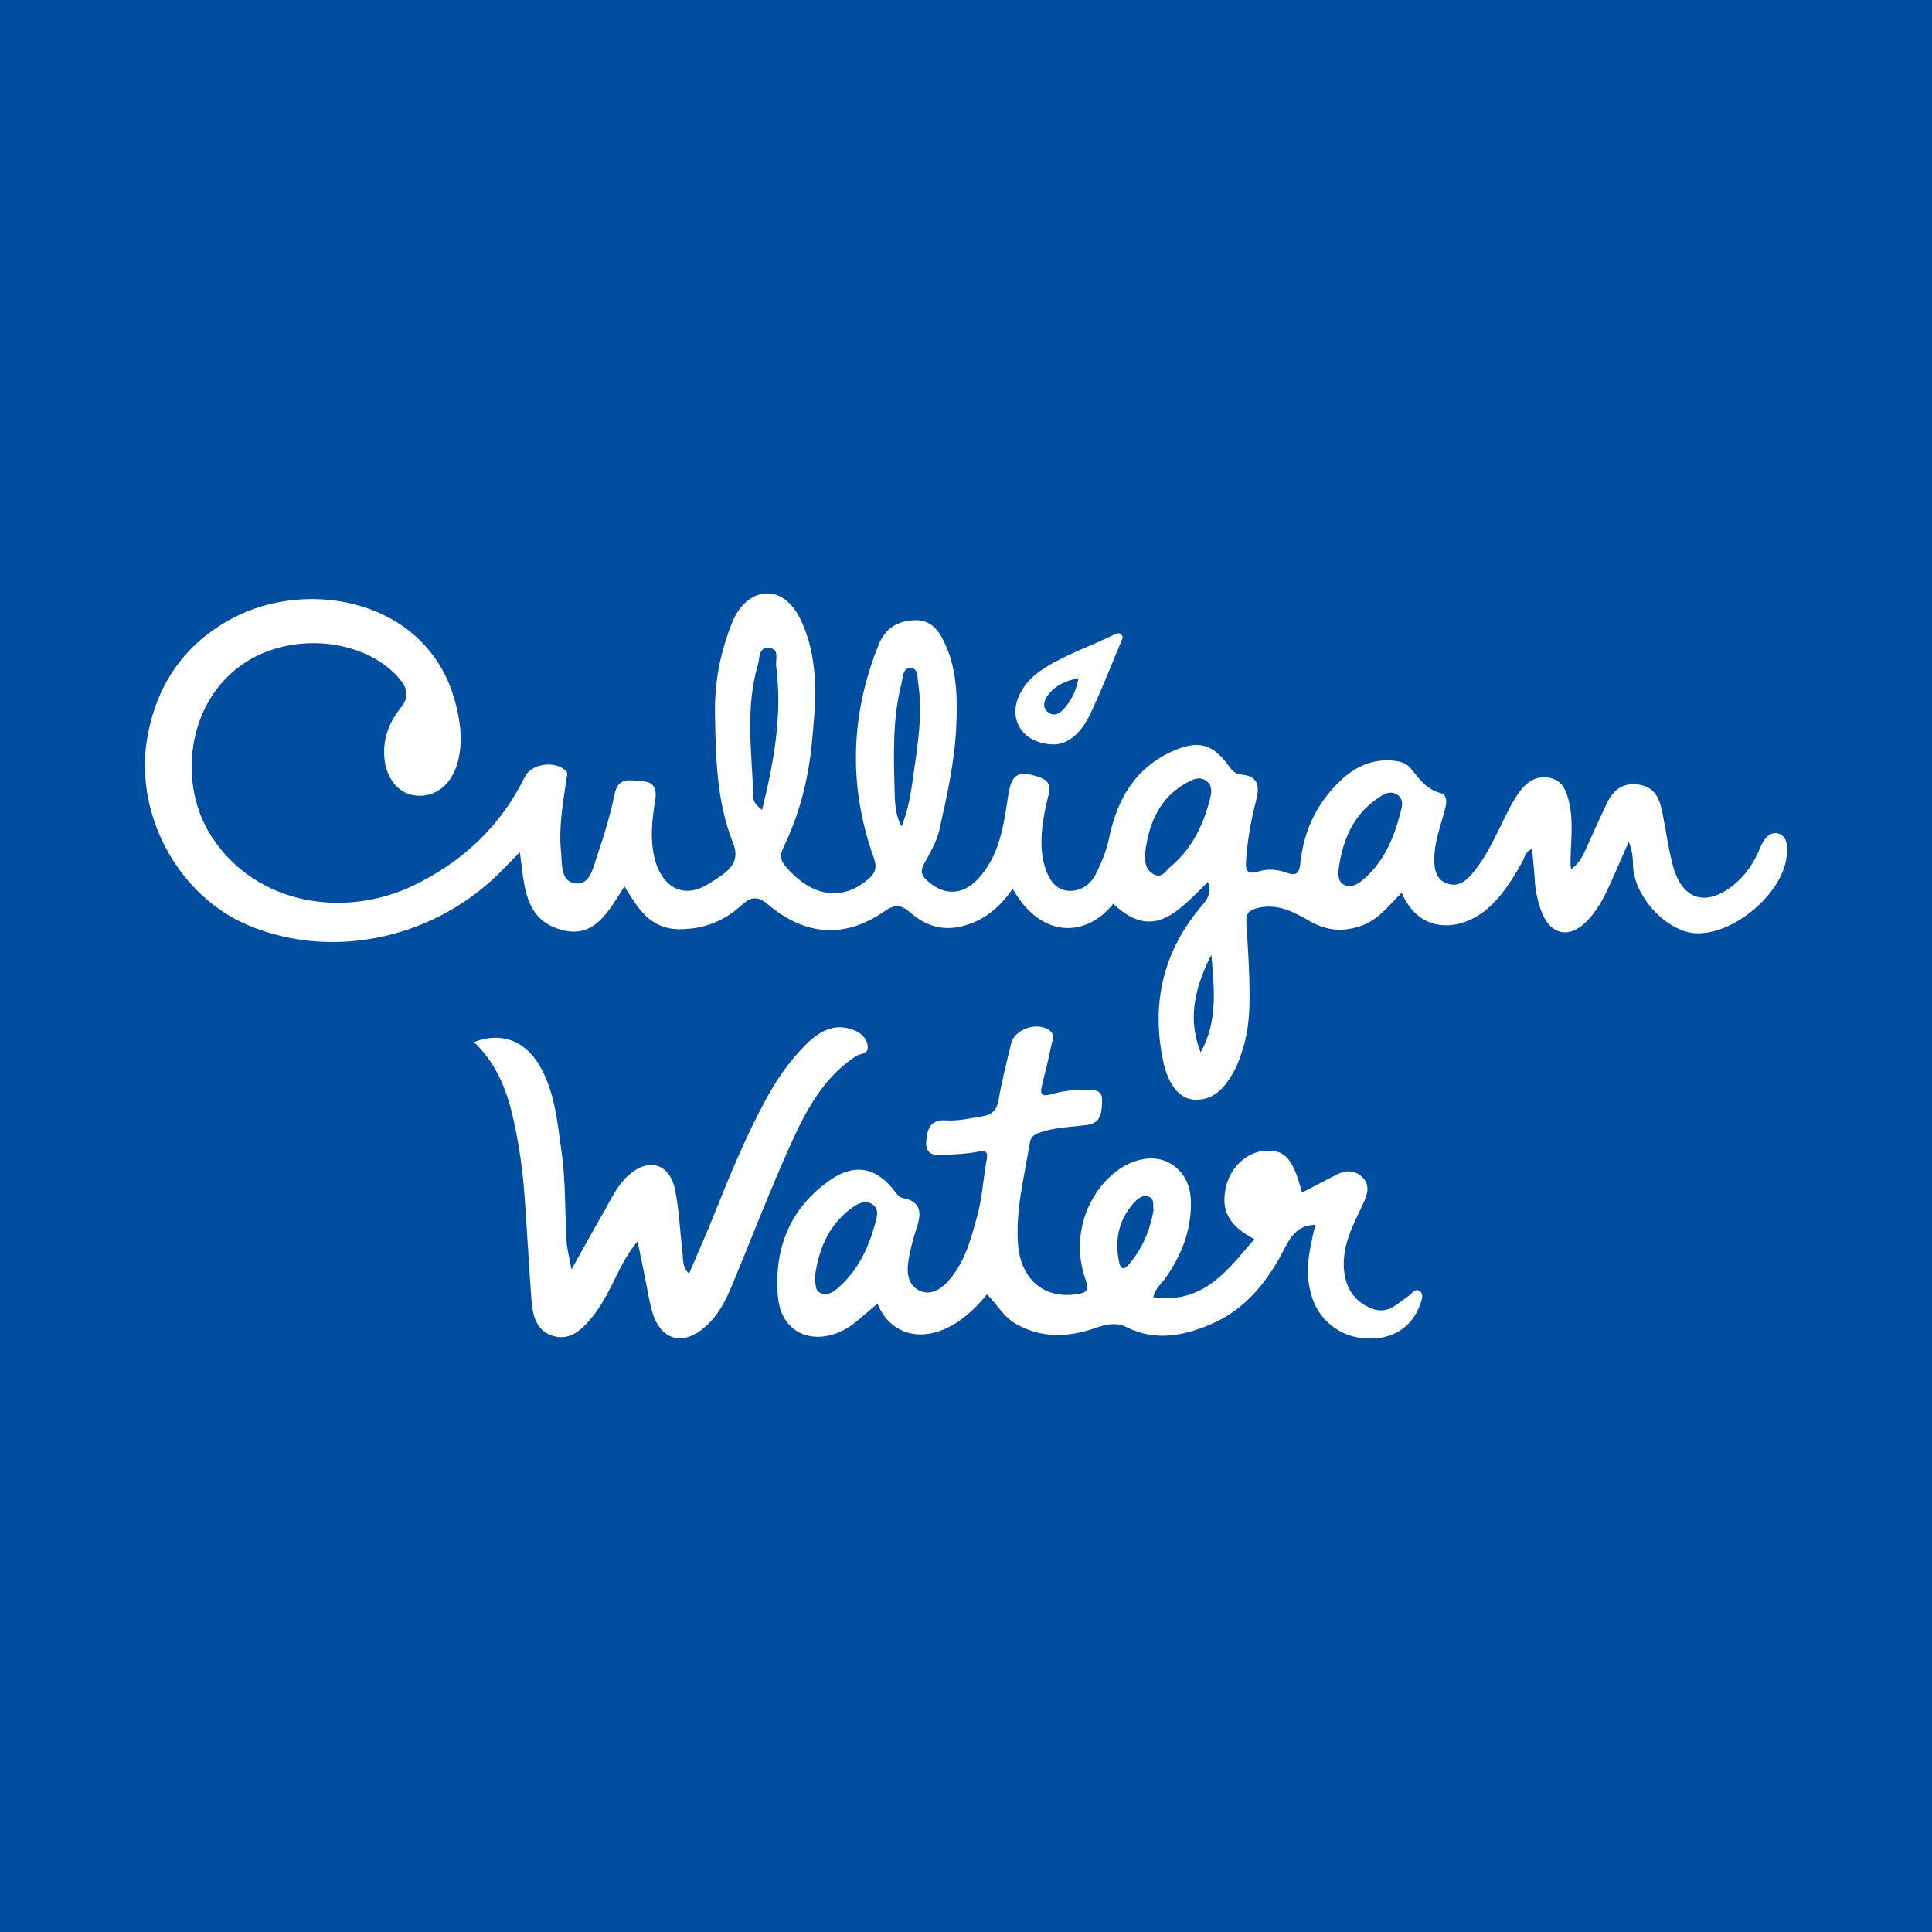
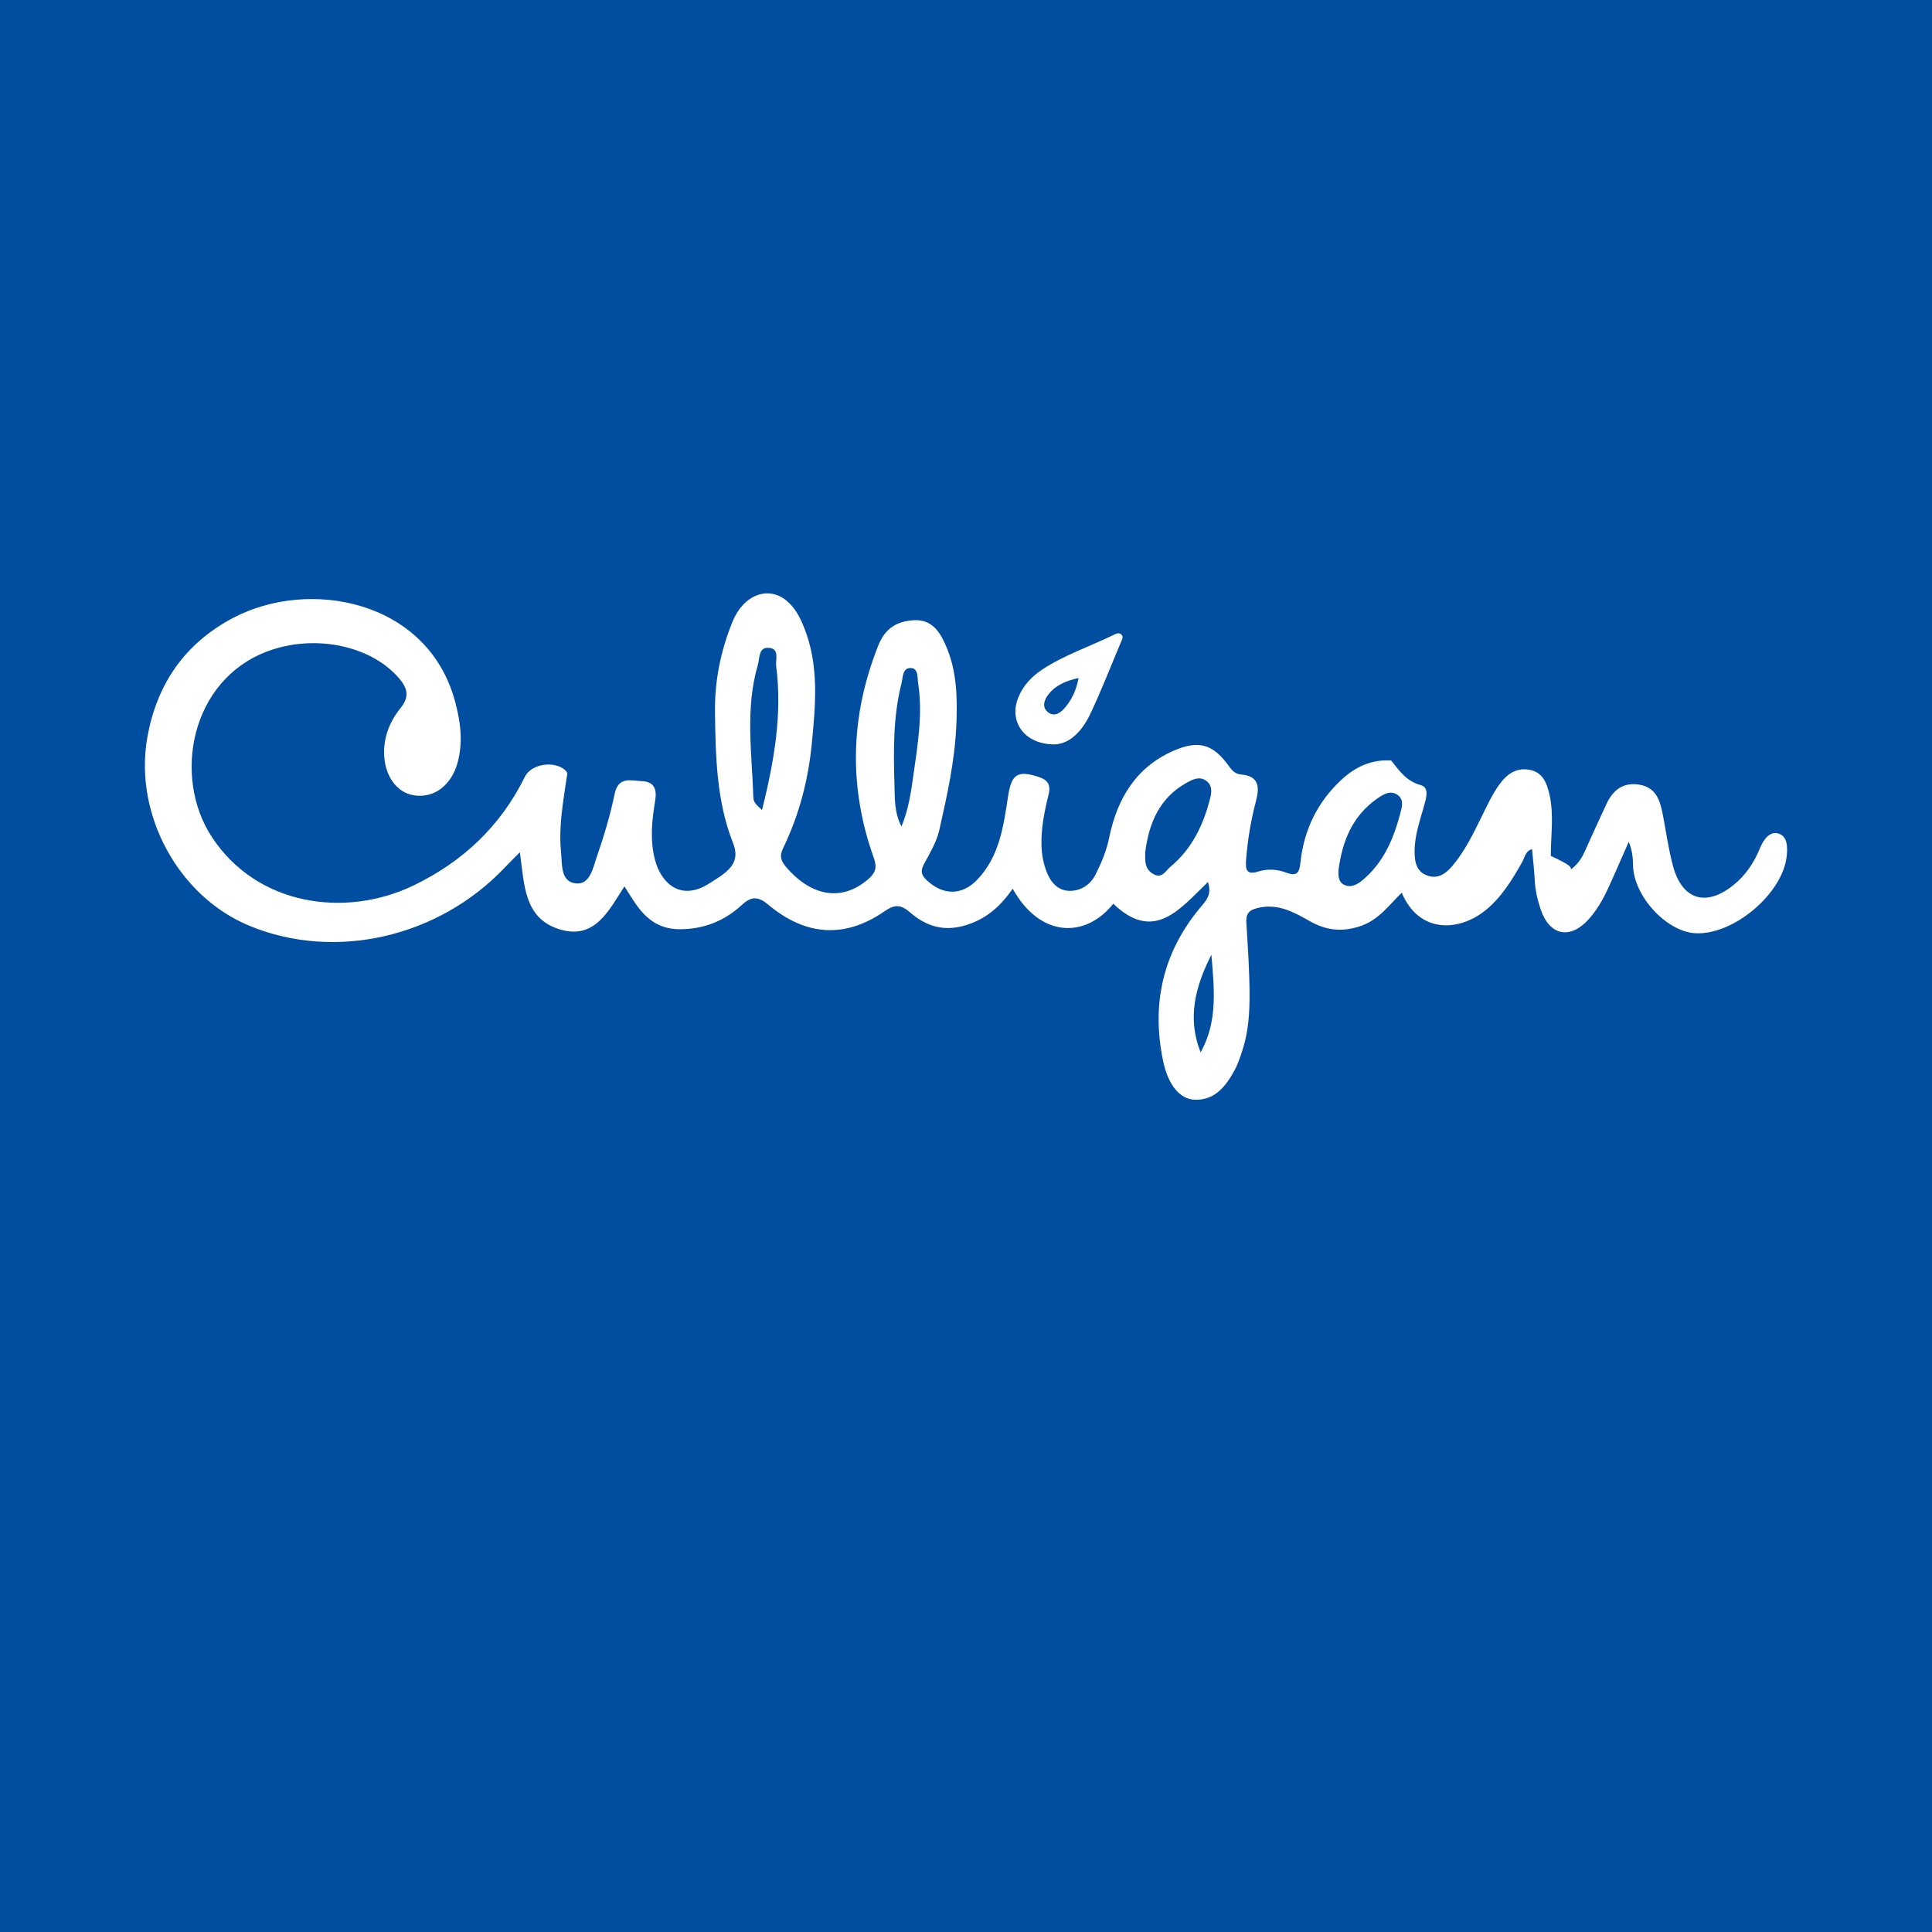
<svg xmlns="http://www.w3.org/2000/svg" version="1.1" id="Layer_1" x="0px" y="0px" width="200px" height="200px" viewBox="0 0 200 200" enable-background="new 0 0 200 200" xml:space="preserve">
  <rect fill="#014EA1" width="200" height="200" />
  <g>
-     <path fill="#FFFFFF" d="M162.633,89.993c0.74-0.554,1.126-1.195,1.444-1.9c0.736-1.633,1.473-3.266,2.234-4.887   c0.684-1.457,1.766-2.274,3.455-1.966c1.644,0.299,2.071,1.583,2.344,2.974c0.354,1.809,0.598,3.648,1.075,5.423   c0.947,3.522,3.42,4.271,6.248,1.997c1.281-1.03,2.153-2.338,2.764-3.846c0.34-0.837,0.976-1.729,1.827-1.523   c1.032,0.25,1.034,1.411,0.935,2.354c-0.408,3.909-5.551,8.227-9.485,7.987c-3.002-0.183-6.371-3.882-6.422-7.032   c-0.013-0.785-0.082-1.569-0.445-2.432c-0.57,1.296-1.139,2.593-1.712,3.888c-0.654,1.478-1.339,2.925-2.451,4.147   c-1.918,2.108-4.024,1.691-4.956-1.042c-0.336-0.986-0.56-1.998-0.613-3.05c-0.052-1.038-0.179-2.073-0.279-3.183   c-0.688,0.196-0.743,0.839-0.997,1.291c-1.053,1.877-2.177,3.723-3.869,5.077c-2.616,2.094-6.775,2.487-8.628-1.858   c-1.352,1.334-2.428,2.886-4.407,3.504c-1.874,0.585-3.467,0.371-5.099-0.555c-1.662-0.943-3.314-1.867-5.388-1.371   c-0.925,0.221-1.244,0.608-1.187,1.53c0.153,2.484,0.327,4.972,0.332,7.458c0.003,1.874-0.118,3.767-0.688,5.581   c-0.242,0.77-0.493,1.555-0.879,2.258c-0.886,1.615-1.999,3.079-4.072,3.027c-1.594-0.04-2.791-1.551-3.301-3.976   c-1.273-6.04,0.01-11.468,4.051-16.169c0.579-0.674,0.941-1.276,0.586-2.394c-2.842,2.698-5.53,6.354-9.806,2.247   c-2.83,3.564-7.53,3.606-10.415-1.555c-1.278,1.862-2.837,3.239-5.096,3.85c-2.158,0.584-3.92-0.021-5.474-1.356   c-0.941-0.808-1.554-0.945-2.663-0.175c-4.127,2.867-8.21,2.587-12.107-0.696c-0.952-0.802-1.687-0.869-2.656,0.026   c-1.811,1.674-3.947,2.553-6.498,2.546c-2.084-0.006-3.412-1.032-4.506-2.595c-0.395-0.564-0.749-1.157-1.188-1.839   c-1.626,2.508-3.06,5.542-6.678,4.455c-3.766-1.131-3.673-4.701-4.148-7.991c-0.569,0.577-1.08,1.08-1.573,1.599   c-6.867,7.239-17.586,9.677-26.436,6.01c-7.371-3.054-11.917-11.534-10.572-19.388c0.963-5.627,3.92-9.84,8.856-12.456   c7.93-4.204,20.175-1.849,23.007,8.585c0.563,2.075,0.86,4.204,0.282,6.341c-0.647,2.395-2.442,3.737-4.513,3.421   c-1.822-0.277-3.093-2.069-3.105-4.435c-0.009-1.751,0.648-3.298,1.723-4.628c0.914-1.132,0.721-2.011-0.171-3.051   c-2.949-3.442-8.802-4.596-13.609-2.8c-8.017,2.995-9.827,13.024-5.792,19.198c4.67,7.147,13.831,8.455,20.911,5.039   c5.074-2.449,8.996-6.131,11.512-11.244c0.671-1.365,3.09-1.694,4.195-0.668c0.3,0.278,0.169,0.484,0.118,0.844   c-0.362,2.511-0.83,5.028-0.57,7.583c0.13,1.273-0.087,3.086,1.516,3.276c1.487,0.176,1.793-1.616,2.188-2.757   c0.733-2.119,1.385-4.284,1.839-6.477c0.387-1.868,1.645-1.404,2.803-1.352c1.323,0.06,1.591,0.846,1.398,2.018   c-0.339,2.061-0.562,4.125,0.001,6.198c0.649,2.391,2.678,4.25,5.605,2.371c0.574-0.368,1.172-0.713,1.688-1.152   c0.946-0.806,1.299-1.679,0.77-3.018c-1.708-4.327-1.804-8.891-1.871-13.485c-0.048-3.318,0.589-6.421,1.816-9.442   c1.124-2.769,3.685-3.75,5.591-2.171c0.854,0.707,1.368,1.669,1.784,2.693c1.612,3.965,1.225,8.081,0.825,12.162   c-0.367,3.739-1.316,7.369-2.965,10.767c-0.413,0.851-0.206,1.349,0.34,1.982c2.655,3.078,5.8,3.535,8.47,1.228   c0.739-0.638,0.946-1.175,0.579-2.205c-2.632-7.376-2.439-14.701,0.47-22.001c0.731-1.834,2.011-2.523,3.728-2.605   c1.973-0.094,2.792,1.465,3.394,2.951c1.019,2.511,1.063,5.199,0.954,7.868c-0.152,3.702-0.953,7.314-1.766,10.908   c-0.283,1.249-0.997,2.416-1.61,3.57c-0.376,0.709-0.217,1.137,0.33,1.642c1.684,1.557,3.621,1.587,5.221-0.089   c2.294-2.404,2.71-5.544,3.181-8.632c0.348-2.284,0.983-2.69,3.099-2.014c1.033,0.33,1.347,0.824,1.082,1.894   c-0.431,1.739-0.786,3.5-0.721,5.317c0.033,0.937,0.209,1.826,0.556,2.697c0.442,1.111,1.215,1.914,2.407,1.908   c1.148-0.006,2.118-0.664,2.643-1.714c0.603-1.206,1.119-2.427,1.4-3.797c0.814-3.969,2.717-7.251,6.623-8.976   c2.614-1.154,4.129-0.728,5.772,1.578c0.322,0.452,0.683,0.82,1.23,0.86c1.856,0.138,1.958,1.274,1.583,2.698   c-0.531,2.018-0.88,4.061-1.039,6.146c-0.077,1.01,0.055,1.584,1.25,1.206c0.973-0.308,1.987-0.238,2.902,0.108   c1.173,0.444,1.37-0.052,1.479-1.067c0.358-3.341,1.742-6.208,4.208-8.515c1.45-1.356,3.132-2.152,5.178-2.024   c0.783,0.049,1.552,0.218,2.039,0.822c0.857,1.062,1.56,2.138,3.067,2.549c0.927,0.253,0.547,1.408,0.337,2.159   c-0.437,1.558-0.98,3.089-0.976,4.733c0.002,1.099,0.213,2.138,1.427,2.506c1.103,0.334,1.893-0.322,2.54-1.099   c1.27-1.524,2.124-3.304,2.992-5.068c0.562-1.142,1.09-2.297,1.845-3.334c0.773-1.061,1.739-1.731,3.099-1.48   c1.357,0.25,1.775,1.34,2.049,2.511c0.496,2.122,0.144,4.264,0.15,6.397C162.579,89.565,162.605,89.709,162.633,89.993z    M118.55,88.24c-0.007,0.832-0.089,1.621,0.74,2.178c0.973,0.654,1.386-0.289,1.866-0.685c2.212-1.828,3.404-4.301,4.103-7.027   c0.168-0.655,0.283-1.392-0.4-1.883c-0.68-0.489-1.368-0.146-1.955,0.173C120.037,82.555,118.936,85.194,118.55,88.24z    M78.885,83.858c1.248-5.025,2.112-9.894,1.464-14.909c-0.086-0.67,0.368-1.742-0.683-1.878c-1.172-0.152-1.01,1.071-1.209,1.746   c-1.341,4.545-0.61,9.175-0.468,13.78C78.005,83.105,78.406,83.389,78.885,83.858z M138.557,90.105   c-0.001,0.48-0.06,1.188,0.615,1.502c0.711,0.331,1.358-0.061,1.898-0.512c2.158-1.805,3.193-4.268,3.888-6.893   c0.165-0.623,0.411-1.432-0.28-1.914c-0.737-0.514-1.458-0.069-2.071,0.354C140.053,84.402,138.96,86.986,138.557,90.105z    M93.323,85.555c0.736-1.784,0.989-3.575,1.235-5.327c0.44-3.141,0.98-6.302,0.489-9.499c-0.092-0.598,0.032-1.525-0.727-1.575   c-0.908-0.06-0.843,0.977-0.995,1.575c-0.879,3.443-0.835,6.96-0.732,10.479C92.634,82.663,92.569,84.129,93.323,85.555z    M124.288,108.933c1.805-3.194,1.4-6.653,1.114-10.101C123.781,102.036,122.85,105.325,124.288,108.933z" />
-     <path fill="#FFFFFF" d="M119.373,134.286c5.199,0.749,7.726-2.804,10.463-6.008c-2.652-1.404-3.504-3.011-2.907-5.475   c0.515-2.127,2.299-3.666,4.274-3.69c1.891-0.023,2.693,0.945,3.575,4.347c1.237-0.641,2.455-1.293,3.692-1.906   c0.912-0.452,1.838-0.413,2.571,0.321c0.767,0.767,0.564,1.644,0.15,2.564c-0.759,1.689-1.694,3.307-1.988,5.188   c-0.405,2.592,0.4,5.097,3.093,5.924c1.458,0.447,2.425-0.652,3.483-1.368c0.391-0.264,0.731-0.923,1.234-0.49   c0.393,0.338,0.164,0.902-0.032,1.429c-0.854,2.297-2.83,3.57-5.525,3.442c-2.799-0.132-5.086-1.997-5.763-4.696   c-0.503-2.01-0.414-3.408,0.464-7.074c-2.307,0.035-2.867,1.958-3.715,3.451c-1.707,3.007-3.887,5.48-7.13,6.856   c-2.855,1.211-5.75,1.763-8.697,0.283c-1.14-0.573-2.238-0.246-3.327,0.127c-2.795,0.957-5.543,1.026-8.171-0.49   c-1.251-0.722-1.937-2.05-2.955-3.035c-4.408,5.566-9.631,5.171-11.326,0.97c-0.715,0.605-1.474,1.257-2.244,1.897   c-2.165,1.797-4.923,2.032-6.562,0.605c-1.044-0.909-1.424-2.144-1.517-3.402c-0.364-4.916,1.299-9.006,5.393-11.874   c2.609-1.827,4.884-1.327,6.789,1.237c0.214,0.288,0.426,0.535,0.799,0.609c1.921,0.38,1.898,1.587,1.393,3.103   c-0.382,1.147-0.691,2.335-0.868,3.529c-0.165,1.115-0.021,2.328,1.086,2.905c1.12,0.583,2.161,0.006,2.955-0.843   c1.817-1.94,2.448-4.466,3.12-6.912c0.502-1.828,0.6-3.765,0.941-5.641c0.157-0.862,0.057-1.141-0.928-0.935   c-1.122,0.234-2.294,0.243-3.445,0.324c-0.99,0.07-1.957,0-1.871-1.355c0.077-1.228,0.406-2.342,2.006-2.225   c1.29,0.094,2.53-0.219,3.785-0.41c0.92-0.14,1.502-0.565,1.685-1.624c0.343-1.989,0.846-3.951,1.316-5.917   c0.371-1.556,2.866-2.331,4.059-1.287c0.518,0.453,0.19,0.999,0.102,1.458c-0.273,1.415-0.644,2.812-0.98,4.215   c-0.207,0.865-0.008,1.141,0.947,0.869c1.163-0.331,2.372-0.495,3.603-0.455c0.837,0.028,1.743-0.078,1.692,1.139   c-0.046,1.091-0.043,2.286-1.555,2.489c-1.546,0.207-3.119,0.229-4.627,0.697c-0.617,0.191-1.183,0.368-1.309,1.158   c-0.555,3.478-1.483,6.914-1.218,10.484c0.267,3.598,2.634,5.642,5.959,5.202c0.996-0.132,1.478-0.282,1.016-1.592   c-1.392-3.946-0.14-8.32,2.873-10.886c1.87-1.592,4.269-2.082,5.923-1.073c2.002,1.221,2.282,3.187,2.073,5.313   c-0.238,2.425-1.182,4.564-2.574,6.537C120.232,132.892,119.61,133.363,119.373,134.286z M84.316,132.492   c0.2,0.419-0.026,1.12,0.68,1.384c0.693,0.259,1.249-0.113,1.725-0.523c2.039-1.757,3.149-4.067,3.853-6.611   c0.202-0.731,0.483-1.56-0.246-2.062c-0.768-0.528-1.578-0.064-2.225,0.42C85.677,126.916,84.676,129.489,84.316,132.492z    M119.422,125.267c-0.13-0.43,0.179-1.16-0.54-1.4c-0.6-0.2-1.114,0.213-1.502,0.646c-1.573,1.754-1.997,3.809-1.544,6.086   c0.204,1.027,0.645,0.755,1.104,0.203C118.255,129.22,119.046,127.396,119.422,125.267z" />
-     <path fill="#FFFFFF" d="M66.003,128.489c-1.373,1.679-2.016,3.291-2.805,4.812c-0.589,1.136-1.217,2.243-2.038,3.22   c-1.042,1.24-2.283,2.334-4.017,1.742c-1.643-0.561-2.013-2.125-2.126-3.675c-0.265-3.637-0.462-7.279-0.726-10.916   c-0.193-2.656-0.576-5.293-1.16-7.89c-0.665-2.957-1.761-5.728-4.062-7.904c2.714-1.085,5.218-0.192,6.729,2.336   c1.653,2.766,1.884,5.909,2.33,8.995c0.444,3.076,0.334,6.18,0.519,9.268c0.049,0.81,0.274,1.609,0.513,2.943   c1.255-2.245,2.256-4.081,3.303-5.89c0.751-1.297,1.356-2.694,2.478-3.75c2.138-2.013,4.403-1.402,4.958,1.464   c0.405,2.093,0.498,4.246,0.746,6.37c0.083,0.715-0.052,1.495,0.677,2.249c0.902-2.12,1.8-4.125,2.614-6.163   c1.631-4.082,3.304-8.141,5.414-12.007c1.087-1.993,2.375-3.846,3.966-5.453c1.39-1.404,2.995-2.444,5.11-1.587   c0.717,0.29,1.3,0.791,1.399,1.635c0.103,0.877-0.752,0.74-1.177,1.017c-3.41,2.221-5.224,5.663-6.808,9.182   c-2.144,4.763-4.025,9.644-6.019,14.474c-0.689,1.67-1.497,3.272-2.903,4.466c-2.3,1.954-4.561,1.276-5.404-1.646   c-0.335-1.163-0.508-2.372-0.751-3.561C66.532,131.103,66.307,129.984,66.003,128.489z" />
+     <path fill="#FFFFFF" d="M162.633,89.993c0.74-0.554,1.126-1.195,1.444-1.9c0.736-1.633,1.473-3.266,2.234-4.887   c0.684-1.457,1.766-2.274,3.455-1.966c1.644,0.299,2.071,1.583,2.344,2.974c0.354,1.809,0.598,3.648,1.075,5.423   c0.947,3.522,3.42,4.271,6.248,1.997c1.281-1.03,2.153-2.338,2.764-3.846c0.34-0.837,0.976-1.729,1.827-1.523   c1.032,0.25,1.034,1.411,0.935,2.354c-0.408,3.909-5.551,8.227-9.485,7.987c-3.002-0.183-6.371-3.882-6.422-7.032   c-0.013-0.785-0.082-1.569-0.445-2.432c-0.57,1.296-1.139,2.593-1.712,3.888c-0.654,1.478-1.339,2.925-2.451,4.147   c-1.918,2.108-4.024,1.691-4.956-1.042c-0.336-0.986-0.56-1.998-0.613-3.05c-0.052-1.038-0.179-2.073-0.279-3.183   c-0.688,0.196-0.743,0.839-0.997,1.291c-1.053,1.877-2.177,3.723-3.869,5.077c-2.616,2.094-6.775,2.487-8.628-1.858   c-1.352,1.334-2.428,2.886-4.407,3.504c-1.874,0.585-3.467,0.371-5.099-0.555c-1.662-0.943-3.314-1.867-5.388-1.371   c-0.925,0.221-1.244,0.608-1.187,1.53c0.153,2.484,0.327,4.972,0.332,7.458c0.003,1.874-0.118,3.767-0.688,5.581   c-0.242,0.77-0.493,1.555-0.879,2.258c-0.886,1.615-1.999,3.079-4.072,3.027c-1.594-0.04-2.791-1.551-3.301-3.976   c-1.273-6.04,0.01-11.468,4.051-16.169c0.579-0.674,0.941-1.276,0.586-2.394c-2.842,2.698-5.53,6.354-9.806,2.247   c-2.83,3.564-7.53,3.606-10.415-1.555c-1.278,1.862-2.837,3.239-5.096,3.85c-2.158,0.584-3.92-0.021-5.474-1.356   c-0.941-0.808-1.554-0.945-2.663-0.175c-4.127,2.867-8.21,2.587-12.107-0.696c-0.952-0.802-1.687-0.869-2.656,0.026   c-1.811,1.674-3.947,2.553-6.498,2.546c-2.084-0.006-3.412-1.032-4.506-2.595c-0.395-0.564-0.749-1.157-1.188-1.839   c-1.626,2.508-3.06,5.542-6.678,4.455c-3.766-1.131-3.673-4.701-4.148-7.991c-0.569,0.577-1.08,1.08-1.573,1.599   c-6.867,7.239-17.586,9.677-26.436,6.01c-7.371-3.054-11.917-11.534-10.572-19.388c0.963-5.627,3.92-9.84,8.856-12.456   c7.93-4.204,20.175-1.849,23.007,8.585c0.563,2.075,0.86,4.204,0.282,6.341c-0.647,2.395-2.442,3.737-4.513,3.421   c-1.822-0.277-3.093-2.069-3.105-4.435c-0.009-1.751,0.648-3.298,1.723-4.628c0.914-1.132,0.721-2.011-0.171-3.051   c-2.949-3.442-8.802-4.596-13.609-2.8c-8.017,2.995-9.827,13.024-5.792,19.198c4.67,7.147,13.831,8.455,20.911,5.039   c5.074-2.449,8.996-6.131,11.512-11.244c0.671-1.365,3.09-1.694,4.195-0.668c0.3,0.278,0.169,0.484,0.118,0.844   c-0.362,2.511-0.83,5.028-0.57,7.583c0.13,1.273-0.087,3.086,1.516,3.276c1.487,0.176,1.793-1.616,2.188-2.757   c0.733-2.119,1.385-4.284,1.839-6.477c0.387-1.868,1.645-1.404,2.803-1.352c1.323,0.06,1.591,0.846,1.398,2.018   c-0.339,2.061-0.562,4.125,0.001,6.198c0.649,2.391,2.678,4.25,5.605,2.371c0.574-0.368,1.172-0.713,1.688-1.152   c0.946-0.806,1.299-1.679,0.77-3.018c-1.708-4.327-1.804-8.891-1.871-13.485c-0.048-3.318,0.589-6.421,1.816-9.442   c1.124-2.769,3.685-3.75,5.591-2.171c0.854,0.707,1.368,1.669,1.784,2.693c1.612,3.965,1.225,8.081,0.825,12.162   c-0.367,3.739-1.316,7.369-2.965,10.767c-0.413,0.851-0.206,1.349,0.34,1.982c2.655,3.078,5.8,3.535,8.47,1.228   c0.739-0.638,0.946-1.175,0.579-2.205c-2.632-7.376-2.439-14.701,0.47-22.001c0.731-1.834,2.011-2.523,3.728-2.605   c1.973-0.094,2.792,1.465,3.394,2.951c1.019,2.511,1.063,5.199,0.954,7.868c-0.152,3.702-0.953,7.314-1.766,10.908   c-0.283,1.249-0.997,2.416-1.61,3.57c-0.376,0.709-0.217,1.137,0.33,1.642c1.684,1.557,3.621,1.587,5.221-0.089   c2.294-2.404,2.71-5.544,3.181-8.632c0.348-2.284,0.983-2.69,3.099-2.014c1.033,0.33,1.347,0.824,1.082,1.894   c-0.431,1.739-0.786,3.5-0.721,5.317c0.033,0.937,0.209,1.826,0.556,2.697c0.442,1.111,1.215,1.914,2.407,1.908   c1.148-0.006,2.118-0.664,2.643-1.714c0.603-1.206,1.119-2.427,1.4-3.797c0.814-3.969,2.717-7.251,6.623-8.976   c2.614-1.154,4.129-0.728,5.772,1.578c0.322,0.452,0.683,0.82,1.23,0.86c1.856,0.138,1.958,1.274,1.583,2.698   c-0.531,2.018-0.88,4.061-1.039,6.146c-0.077,1.01,0.055,1.584,1.25,1.206c0.973-0.308,1.987-0.238,2.902,0.108   c1.173,0.444,1.37-0.052,1.479-1.067c0.358-3.341,1.742-6.208,4.208-8.515c1.45-1.356,3.132-2.152,5.178-2.024   c0.857,1.062,1.56,2.138,3.067,2.549c0.927,0.253,0.547,1.408,0.337,2.159   c-0.437,1.558-0.98,3.089-0.976,4.733c0.002,1.099,0.213,2.138,1.427,2.506c1.103,0.334,1.893-0.322,2.54-1.099   c1.27-1.524,2.124-3.304,2.992-5.068c0.562-1.142,1.09-2.297,1.845-3.334c0.773-1.061,1.739-1.731,3.099-1.48   c1.357,0.25,1.775,1.34,2.049,2.511c0.496,2.122,0.144,4.264,0.15,6.397C162.579,89.565,162.605,89.709,162.633,89.993z    M118.55,88.24c-0.007,0.832-0.089,1.621,0.74,2.178c0.973,0.654,1.386-0.289,1.866-0.685c2.212-1.828,3.404-4.301,4.103-7.027   c0.168-0.655,0.283-1.392-0.4-1.883c-0.68-0.489-1.368-0.146-1.955,0.173C120.037,82.555,118.936,85.194,118.55,88.24z    M78.885,83.858c1.248-5.025,2.112-9.894,1.464-14.909c-0.086-0.67,0.368-1.742-0.683-1.878c-1.172-0.152-1.01,1.071-1.209,1.746   c-1.341,4.545-0.61,9.175-0.468,13.78C78.005,83.105,78.406,83.389,78.885,83.858z M138.557,90.105   c-0.001,0.48-0.06,1.188,0.615,1.502c0.711,0.331,1.358-0.061,1.898-0.512c2.158-1.805,3.193-4.268,3.888-6.893   c0.165-0.623,0.411-1.432-0.28-1.914c-0.737-0.514-1.458-0.069-2.071,0.354C140.053,84.402,138.96,86.986,138.557,90.105z    M93.323,85.555c0.736-1.784,0.989-3.575,1.235-5.327c0.44-3.141,0.98-6.302,0.489-9.499c-0.092-0.598,0.032-1.525-0.727-1.575   c-0.908-0.06-0.843,0.977-0.995,1.575c-0.879,3.443-0.835,6.96-0.732,10.479C92.634,82.663,92.569,84.129,93.323,85.555z    M124.288,108.933c1.805-3.194,1.4-6.653,1.114-10.101C123.781,102.036,122.85,105.325,124.288,108.933z" />
    <path fill="#FFFFFF" d="M109.179,77.061c-3.171-0.003-4.749-2.371-3.782-4.816c0.511-1.293,1.434-2.245,2.553-2.974   c2.284-1.488,4.884-2.351,7.32-3.54c0.253-0.123,0.544-0.285,0.8-0.056c0.273,0.243,0.082,0.531-0.026,0.786   c-1.054,2.5-2.033,5.037-3.198,7.485C112.026,75.67,110.754,77.002,109.179,77.061z M111.654,70.188   c-1.368,0.293-2.428,0.775-3.172,1.764c-0.392,0.521-0.612,1.228-0.06,1.72c0.635,0.566,1.281,0.215,1.773-0.357   C110.91,72.482,111.401,71.532,111.654,70.188z" />
  </g>
</svg>